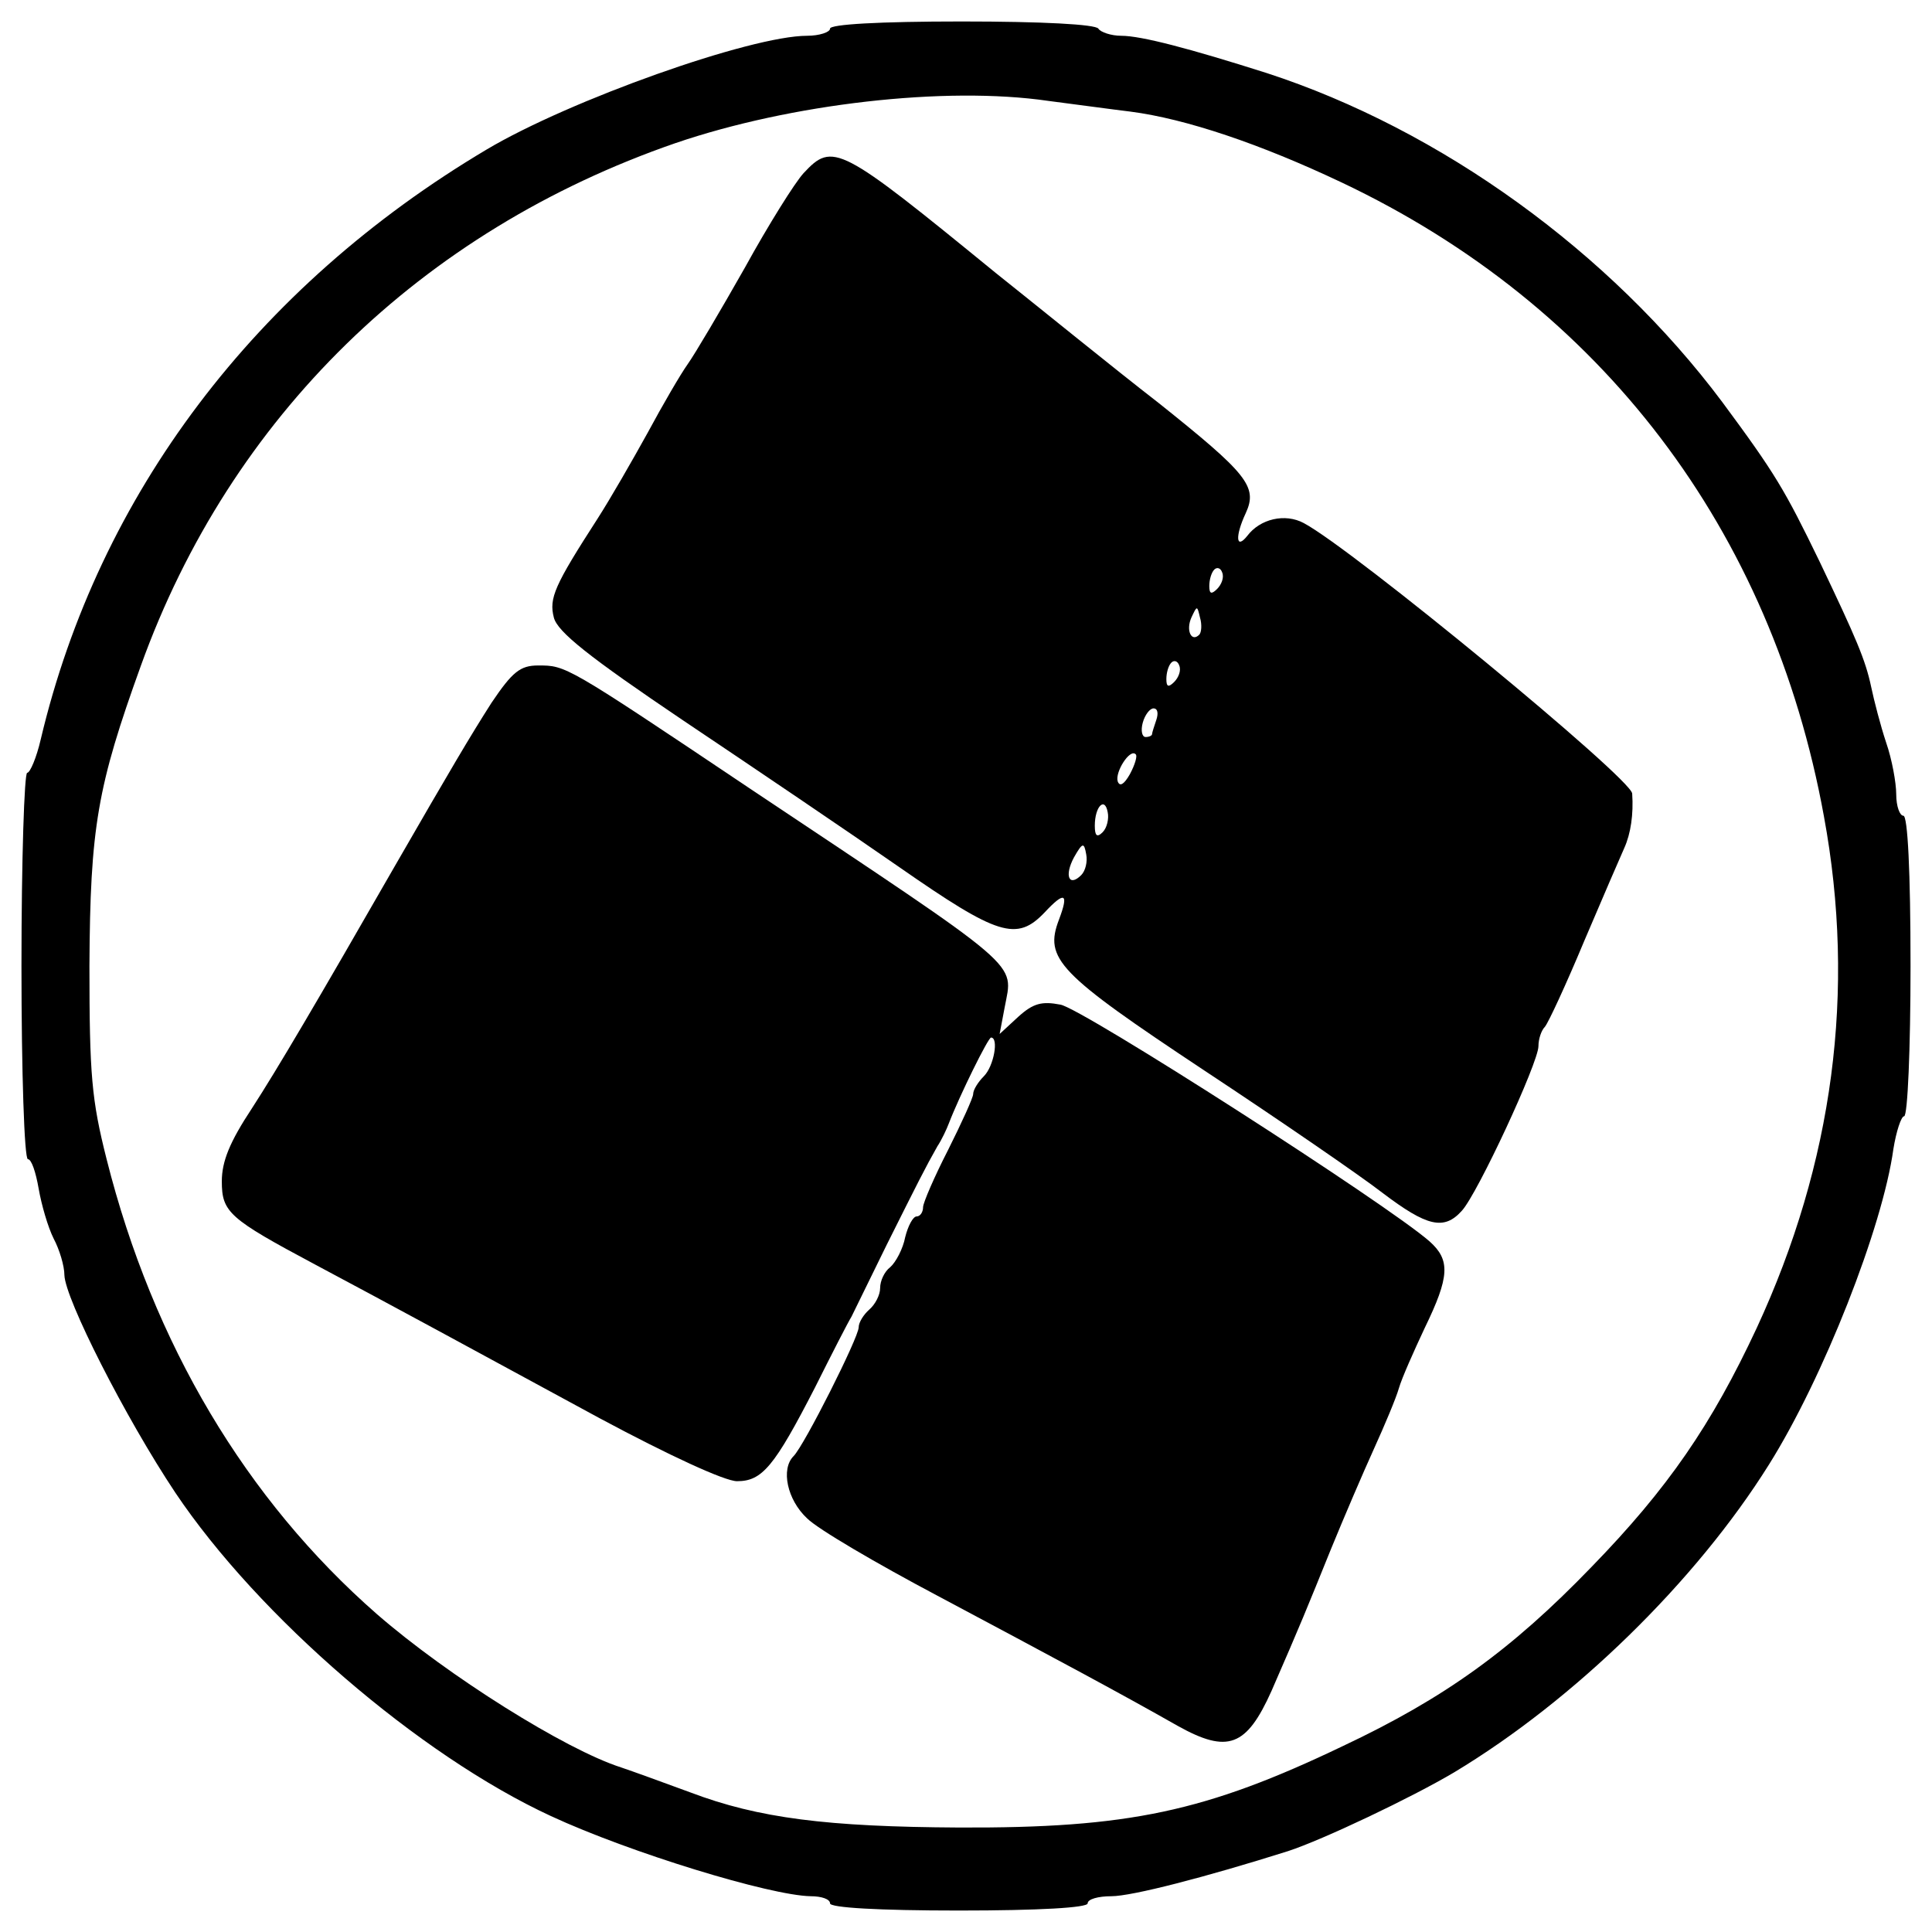
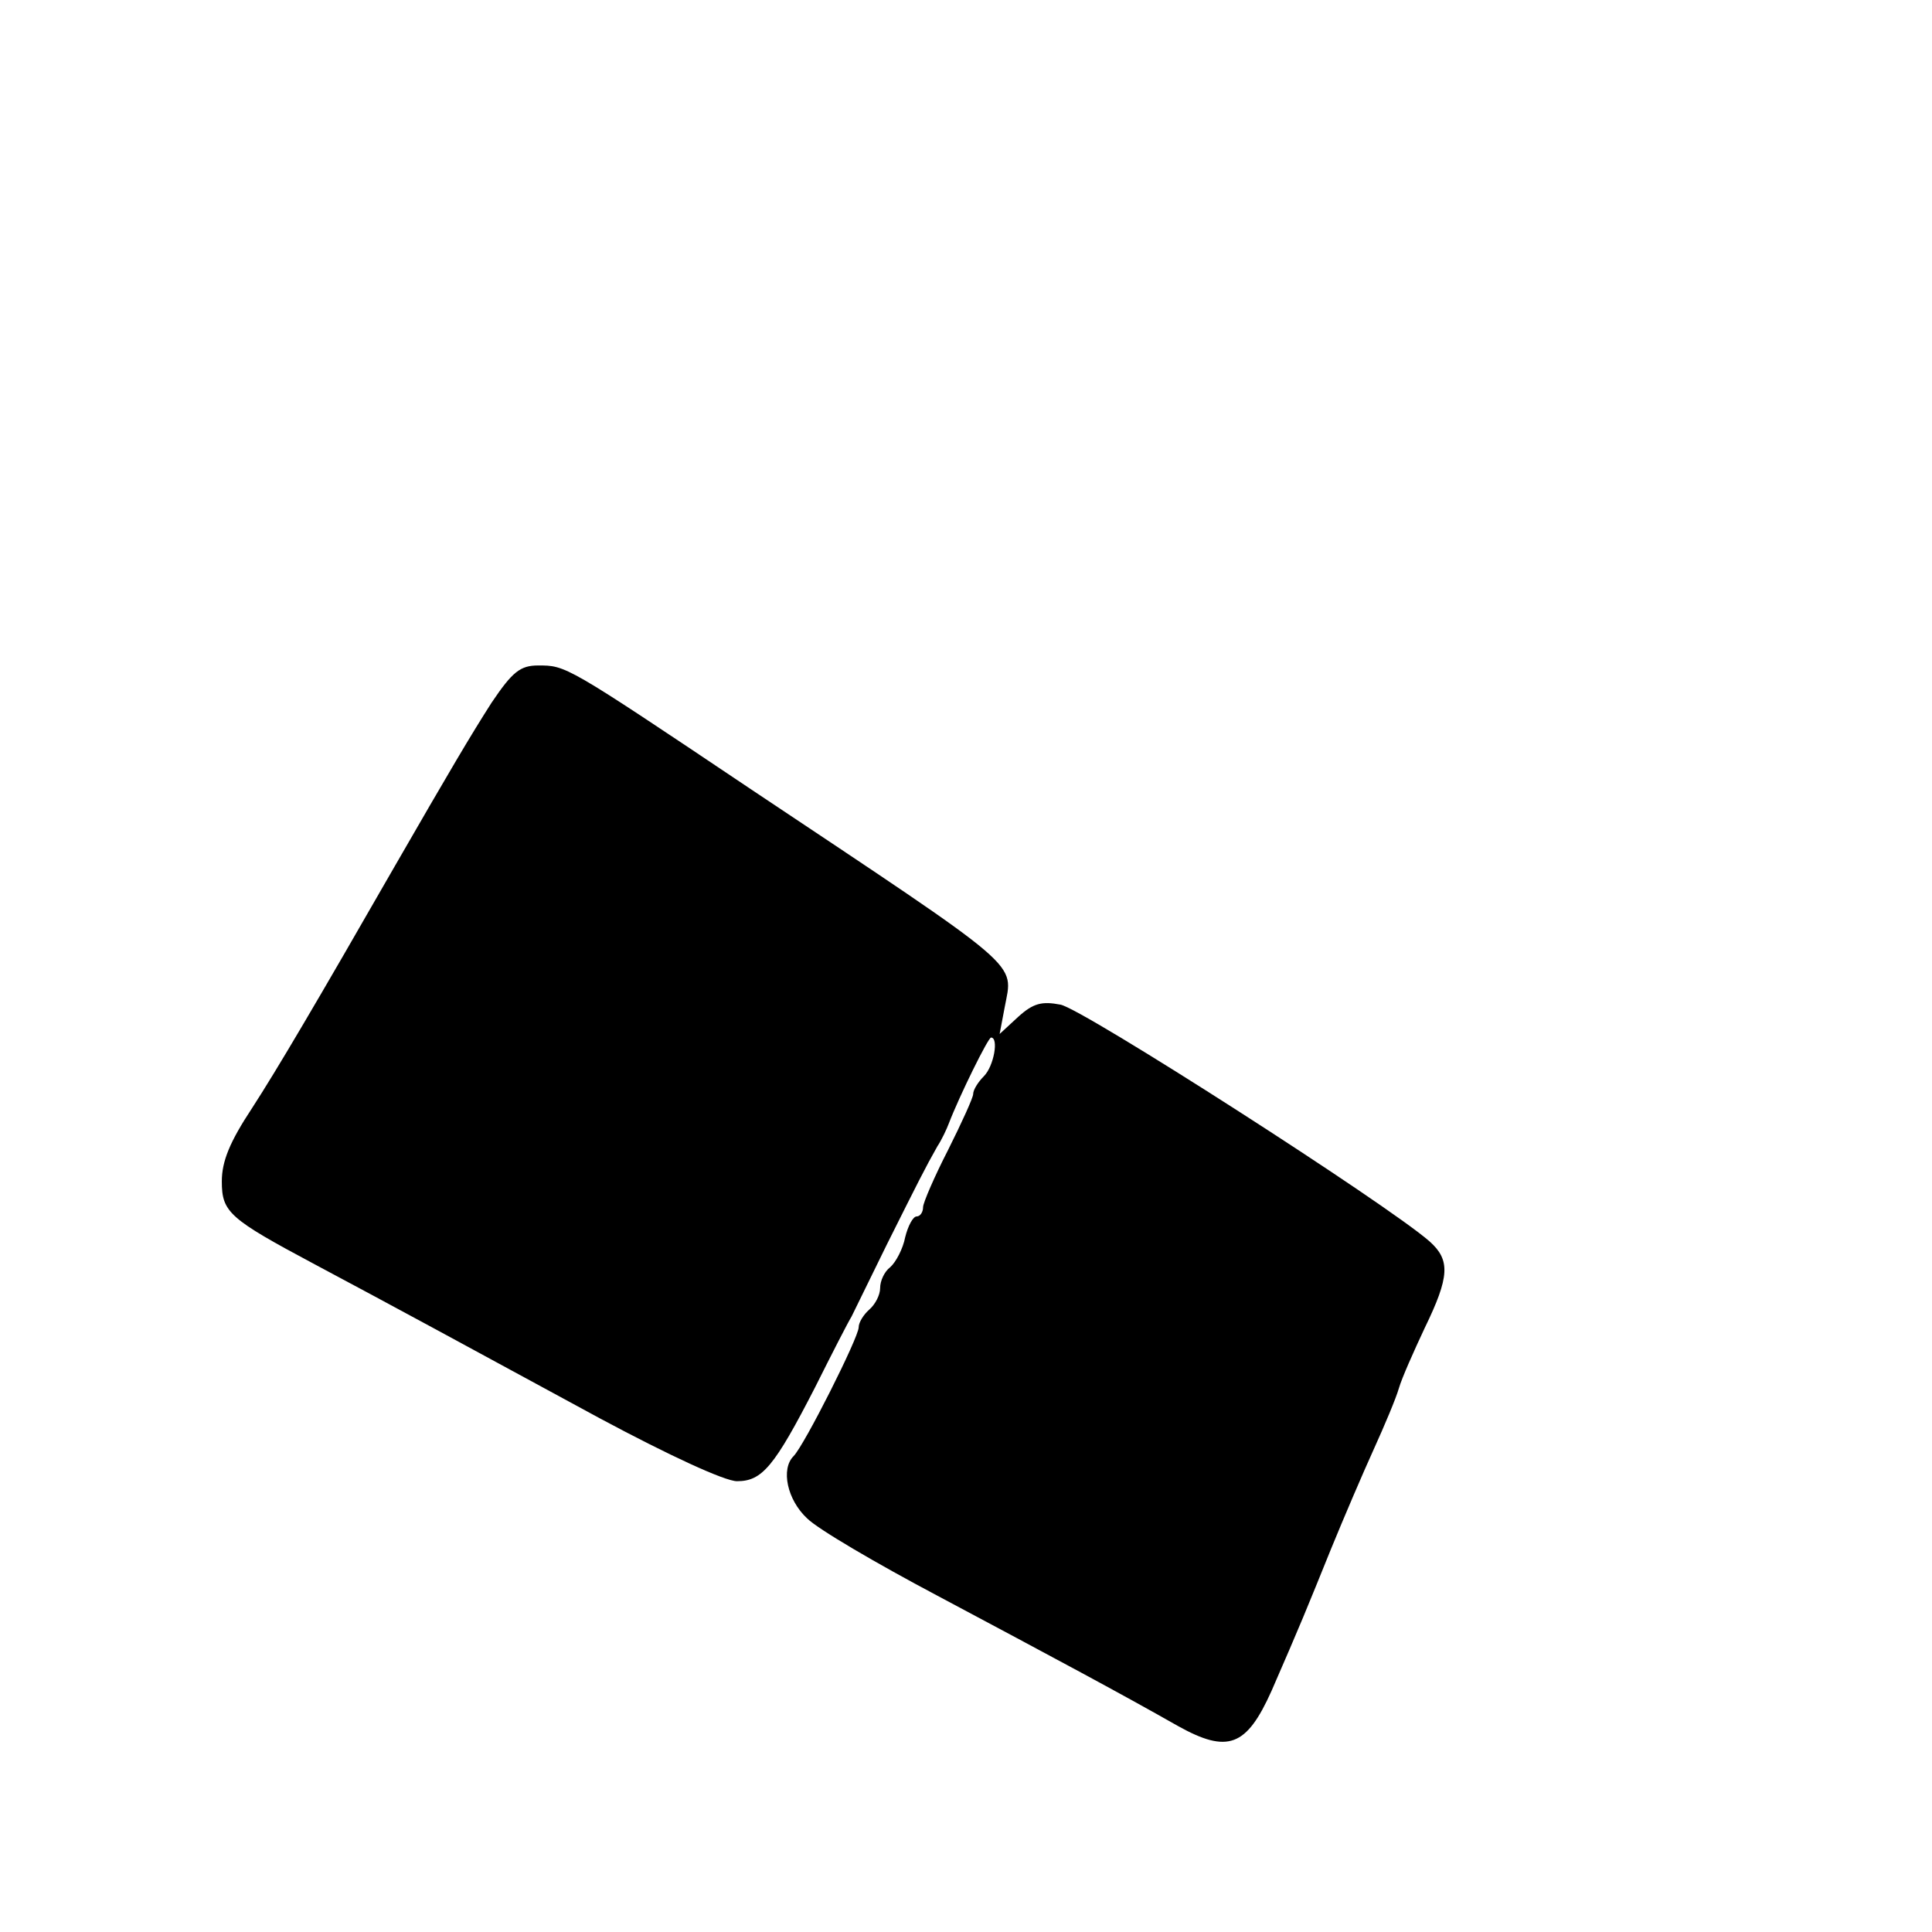
<svg xmlns="http://www.w3.org/2000/svg" version="1.0" width="270pt" height="270pt" viewBox="0 0 270 270" preserveAspectRatio="xMidYMid meet">
  <g transform="translate(0,270) scale(0.1,-0.1)" fill="#000000" stroke="none">
-     <path d="M1160 2660 c0 -5 -15 -10 -32 -10 -79 0 -332 -90 -448 -159 -323 -192 -542 -482 -623 -824 -6 -26 -15 -47 -19 -47 -4 0 -8 -121 -8 -270 0 -148 4 -270 9 -270 5 0 11 -18 15 -41 4 -23 13 -54 21 -70 8 -15 15 -38 15 -51 1 -33 85 -199 155 -304 116 -173 341 -367 525 -452 110 -51 306 -111 363 -112 15 0 27 -4 27 -10 0 -6 67 -10 180 -10 113 0 180 4 180 10 0 6 15 10 33 10 29 0 133 27 247 63 49 16 173 75 232 110 168 101 338 267 440 430 76 121 159 332 174 441 4 25 11 46 15 46 5 0 9 95 9 210 0 133 -4 210 -10 210 -5 0 -10 13 -10 30 0 16 -6 49 -14 72 -8 24 -17 59 -21 78 -8 38 -21 68 -72 175 -49 101 -62 123 -136 223 -157 210 -394 381 -637 460 -107 34 -175 52 -203 52 -14 0 -29 5 -32 10 -4 6 -78 10 -191 10 -116 0 -184 -4 -184 -10z m305 -101 c39 -5 90 -12 115 -15 77 -10 181 -45 295 -99 363 -172 601 -485 674 -886 45 -244 13 -484 -94 -715 -63 -135 -124 -224 -231 -334 -112 -116 -205 -183 -347 -250 -192 -92 -300 -115 -537 -114 -184 1 -280 13 -375 49 -38 14 -82 30 -97 35 -78 25 -242 128 -341 214 -183 160 -313 378 -378 636 -21 83 -24 118 -24 270 1 194 11 251 72 420 125 347 391 607 747 730 161 55 377 80 521 59z" />
-     <path d="M1123 2458 c-12 -13 -49 -72 -82 -132 -34 -60 -70 -121 -80 -135 -10 -14 -35 -57 -56 -96 -21 -38 -52 -92 -70 -120 -60 -93 -68 -111 -61 -138 5 -20 49 -55 181 -144 97 -65 233 -157 302 -205 138 -96 164 -104 203 -63 28 30 34 27 20 -10 -21 -55 -2 -75 203 -211 106 -70 218 -147 249 -171 62 -47 86 -53 111 -25 22 24 107 207 107 230 0 10 4 22 9 27 5 6 30 60 55 120 26 61 51 119 56 130 9 20 13 47 11 76 -1 21 -391 342 -459 378 -26 14 -61 6 -79 -18 -16 -20 -17 0 -2 32 17 37 2 55 -122 154 -62 48 -164 131 -228 182 -218 178 -227 183 -268 139z m578 -581 c-8 -8 -11 -7 -11 4 0 9 3 19 7 23 4 4 9 2 11 -4 3 -7 -1 -17 -7 -23z m-25 -64 c-11 -11 -19 6 -11 24 8 17 8 17 12 0 3 -10 2 -21 -1 -24z m-35 -66 c-8 -8 -11 -7 -11 4 0 9 3 19 7 23 4 4 9 2 11 -4 3 -7 -1 -17 -7 -23z m-25 -53 c-3 -9 -6 -18 -6 -20 0 -2 -4 -4 -9 -4 -5 0 -7 9 -4 20 3 11 10 20 15 20 6 0 7 -7 4 -16z m-37 -76 c-8 -14 -14 -18 -17 -10 -4 13 17 46 25 38 3 -2 -1 -15 -8 -28z m-38 -81 c-8 -8 -11 -5 -11 9 0 27 14 41 18 19 2 -9 -1 -22 -7 -28z m-30 -60 c-17 -17 -24 -1 -10 25 12 21 14 21 17 4 2 -10 -1 -23 -7 -29z" />
    <path d="M687 1718 c-30 -47 -56 -91 -135 -228 -109 -190 -165 -285 -200 -339 -31 -47 -42 -74 -42 -102 0 -43 10 -52 130 -116 107 -57 212 -114 398 -215 97 -52 175 -88 192 -88 35 0 52 20 109 131 23 46 46 91 51 99 4 8 26 53 49 100 44 88 54 108 71 138 6 9 13 24 16 32 15 39 55 120 59 120 11 0 4 -40 -10 -54 -8 -8 -15 -19 -15 -25 0 -5 -16 -40 -35 -78 -19 -37 -35 -74 -35 -80 0 -7 -4 -13 -9 -13 -5 0 -12 -13 -16 -29 -3 -16 -13 -35 -21 -42 -8 -6 -14 -19 -14 -29 0 -10 -7 -23 -15 -30 -8 -7 -15 -18 -15 -25 0 -14 -76 -165 -91 -180 -18 -18 -9 -61 19 -87 15 -15 97 -63 182 -108 167 -89 255 -136 336 -182 70 -39 96 -29 131 49 41 94 49 114 83 198 18 44 45 107 60 140 15 33 31 71 35 85 4 14 21 52 36 84 35 72 36 95 7 121 -59 52 -486 326 -516 331 -26 5 -38 2 -59 -17 l-26 -24 7 37 c12 65 32 47 -359 308 -255 171 -254 170 -293 170 -25 0 -36 -9 -65 -52z" />
  </g>
</svg>